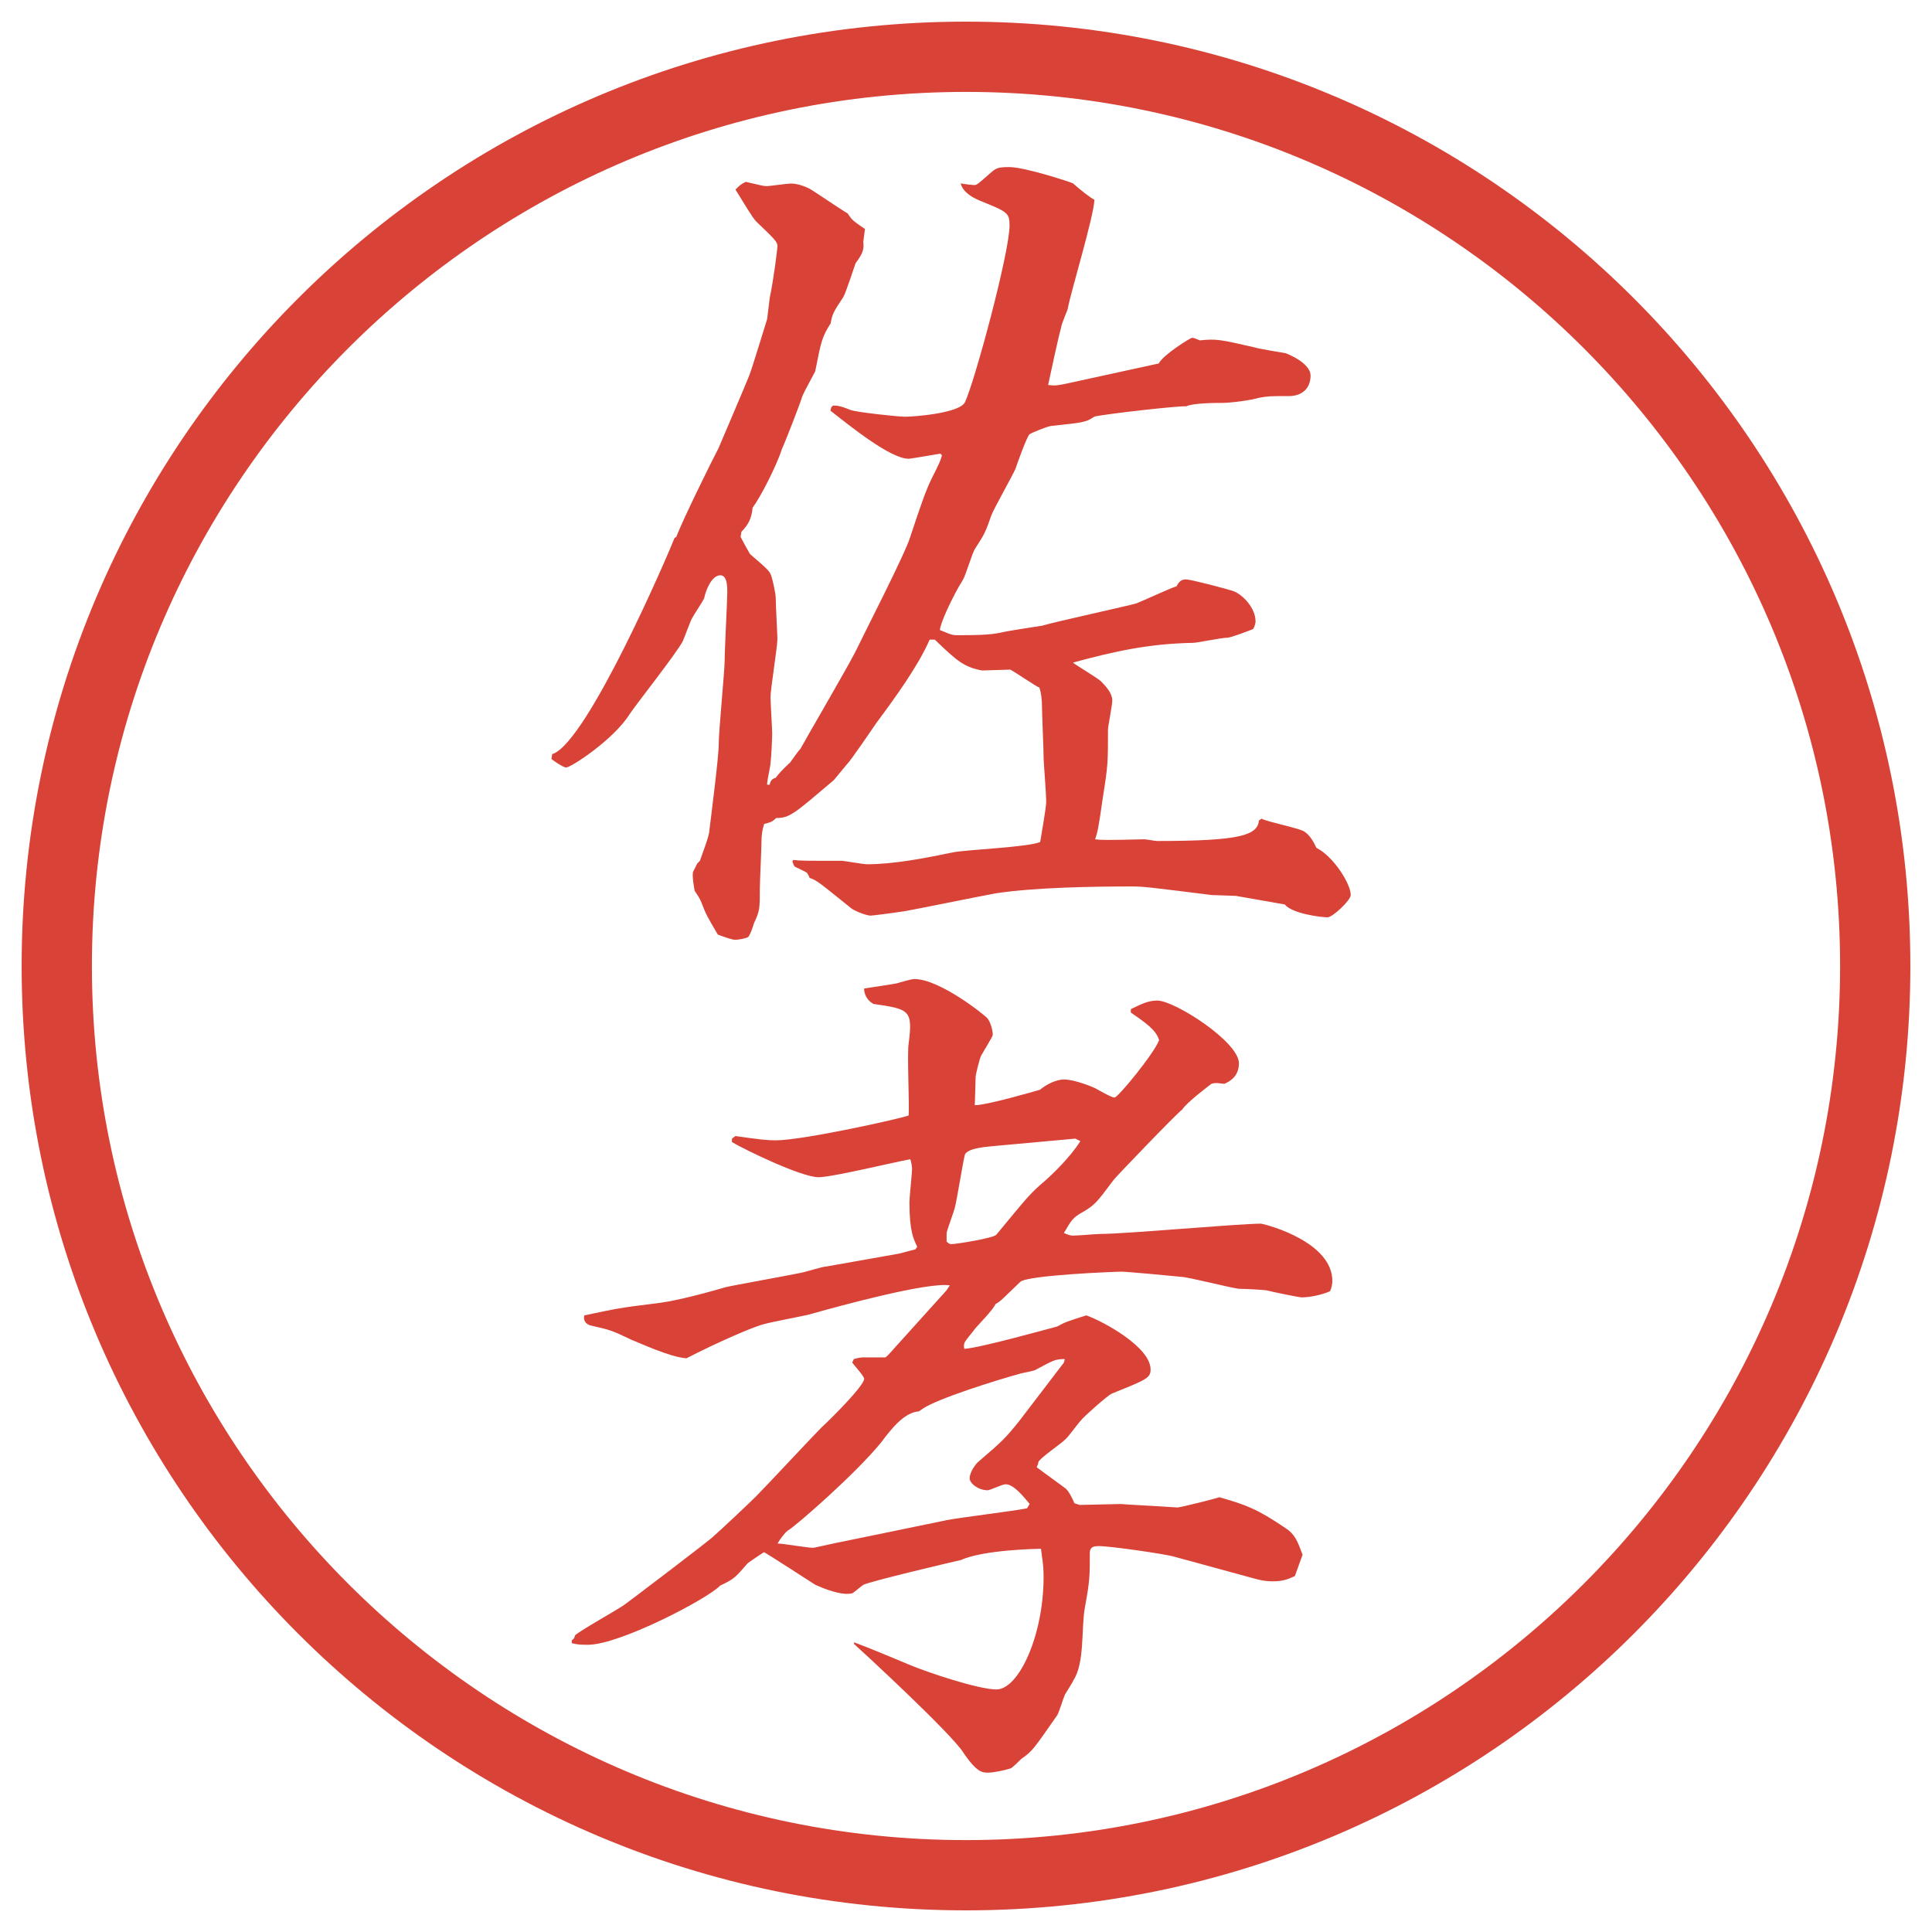
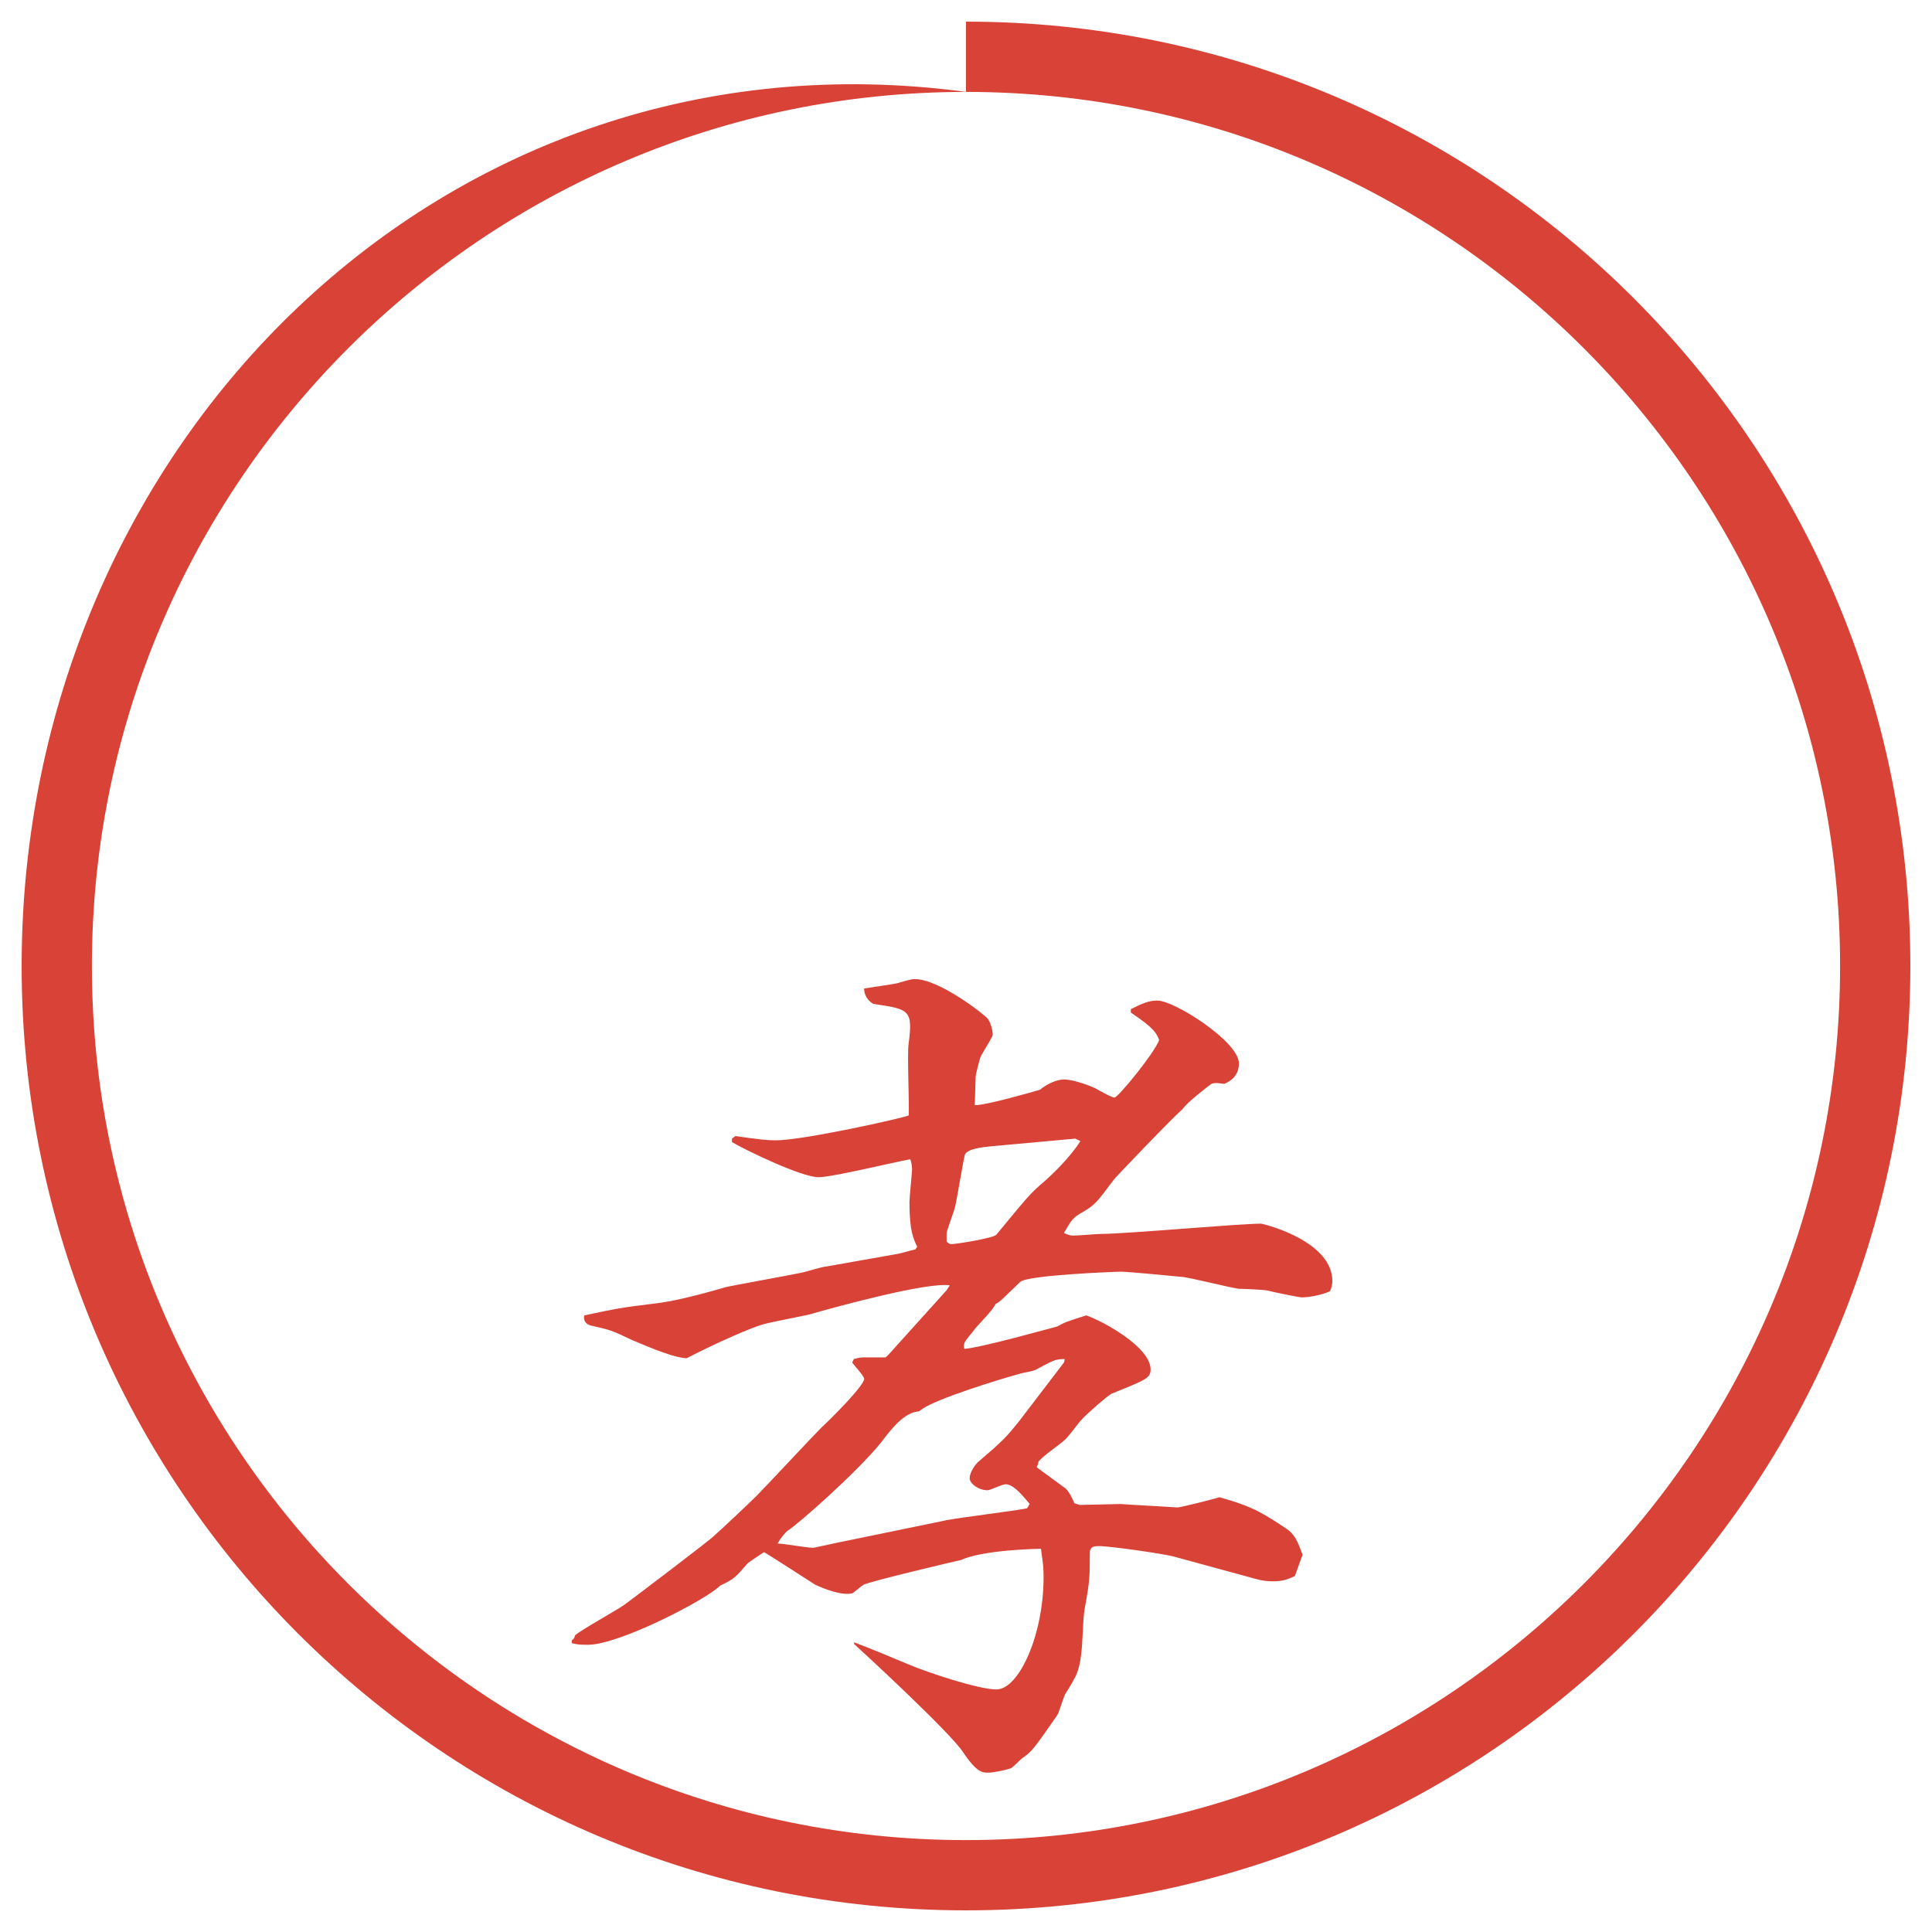
<svg xmlns="http://www.w3.org/2000/svg" id="_レイヤー_1" data-name="レイヤー_1" version="1.1" viewBox="0 0 27.496 27.496">
  <g id="_楕円形_1" data-name="楕円形_1">
-     <path d="M13.748,1.308c6.859,0,12.44,5.581,12.44,12.44s-5.581,12.44-12.44,12.44S1.308,20.607,1.308,13.748,6.889,1.308,13.748,1.308M13.748.308C6.325.308.308,6.325.308,13.748s6.017,13.44,13.44,13.44,13.44-6.017,13.44-13.44S21.171.308,13.748.308h0Z" fill="#d94236" />
+     <path d="M13.748,1.308c6.859,0,12.44,5.581,12.44,12.44s-5.581,12.44-12.44,12.44S1.308,20.607,1.308,13.748,6.889,1.308,13.748,1.308C6.325.308.308,6.325.308,13.748s6.017,13.44,13.44,13.44,13.44-6.017,13.44-13.44S21.171.308,13.748.308h0Z" fill="#d94236" />
  </g>
  <g>
-     <path d="M7.868,10.73c.5-.183,1.648-2.856,1.733-3.076l.024-.012c.085-.232.525-1.123.598-1.257.037-.085.391-.916.439-1.038s.22-.696.256-.806l.037-.305c.049-.22.11-.696.11-.732,0-.061-.037-.098-.305-.354-.049-.049-.171-.256-.293-.452.061-.061.073-.073.146-.11.22.049.244.061.305.061.024,0,.293-.037.342-.037.098,0,.22.049.281.085s.439.293.525.342c.061.098.085.11.244.22l-.024.183c.012.098,0,.159-.11.305-.024.073-.134.403-.171.476-.146.22-.159.244-.183.378-.122.195-.134.244-.22.684-.037.073-.159.293-.183.354-.024.085-.232.623-.293.757-.073.232-.305.684-.415.83-.012.146-.061.244-.159.342l-.012.073c.037.073.098.183.134.244.256.22.281.244.305.317s.061.256.061.305c0,.098.024.525.024.586,0,.122-.098.708-.098.83,0,.073.024.452.024.525,0,.037-.012.33-.024.415,0,.037-.049.244-.049.305h.037c.012-.061.037-.085.085-.098q.061-.085.208-.22c.024-.037.122-.171.146-.195.037-.073.671-1.16.781-1.379.122-.256.708-1.392.781-1.636.146-.439.22-.659.305-.83.11-.22.122-.244.146-.33l-.024-.024c-.073.012-.415.073-.452.073-.256,0-.83-.464-1.111-.684l.012-.049.024-.024c.049,0,.098,0,.244.061.098.037.696.098.781.098.122,0,.781-.049.854-.208.134-.281.634-2.124.634-2.515,0-.183-.036-.195-.427-.354q-.232-.098-.269-.244c.061.012.171.024.195.024.037,0,.061-.024.256-.195.061-.049.097-.061.244-.061.221,0,.891.22.904.232.109.098.268.22.305.232-.012.256-.342,1.331-.379,1.55-.012.049-.085.195-.098.281-.036.122-.158.696-.182.806.097.012.122.012.341-.037l1.233-.269c.061-.122.451-.366.476-.366s.073.024.11.037c.231-.024.293-.012.769.098.073.024.391.073.452.085.158.061.354.183.354.317,0,.195-.135.293-.305.293-.27,0-.293,0-.428.024-.122.037-.402.073-.525.073-.072,0-.414,0-.512.049-.086-.012-1.16.11-1.307.146-.122.085-.171.085-.623.134-.061.012-.28.098-.305.122-.049.073-.171.415-.195.488-.049.11-.305.562-.342.659-.085.244-.098.269-.232.476-.037.049-.134.378-.171.439-.159.256-.33.635-.33.72.098.037.159.073.232.073.232,0,.476,0,.635-.037.098-.024.5-.085.586-.098.207-.061,1.22-.281,1.341-.317.098-.037.488-.22.574-.244.037-.073.073-.098.135-.098.061,0,.586.134.684.171.121.049.305.232.305.427,0,.037-.024.098-.037.11-.061.024-.316.122-.365.122-.086,0-.428.073-.488.073-.635.012-1.123.122-1.709.281.061.049.354.22.402.269.073.073.158.171.158.269,0,.073-.061.366-.061.415,0,.464,0,.513-.073.964-.062.439-.073.488-.11.598.098.012.159.012.696,0,.036,0,.159.024.183.024,1.209,0,1.429-.085,1.453-.293l.037-.024c.098.049.537.134.609.183.086.061.123.134.172.232.244.122.488.513.488.671,0,.073-.257.317-.33.317-.086,0-.5-.049-.61-.183-.073-.012-.622-.11-.696-.122-.049,0-.293-.012-.342-.012-.879-.11-.977-.122-1.135-.122-.537,0-1.378.012-1.94.098-.208.037-1.16.232-1.306.256-.073.012-.439.061-.476.061-.061,0-.244-.073-.281-.11-.427-.342-.476-.391-.586-.427-.012-.037-.024-.049-.037-.073-.037-.024-.122-.061-.171-.085-.012-.012-.024-.037-.037-.073l.012-.024c.11.012.159.012.696.012.024,0,.305.049.354.049.378,0,.818-.085,1.233-.171.195-.037,1.074-.073,1.232-.146.013-.085.086-.488.086-.574,0-.098-.037-.574-.037-.61,0-.122-.023-.635-.023-.732q0-.171-.037-.281c-.061-.024-.342-.22-.415-.256-.062,0-.342.012-.403.012-.256-.049-.354-.134-.671-.439h-.073c-.159.366-.476.806-.757,1.184-.061.085-.354.525-.427.598-.012.012-.159.195-.183.22-.562.476-.623.537-.818.537-.061.061-.085.061-.171.085-.024.073-.037.159-.037.232,0,.11-.024.598-.024.684,0,.293,0,.317-.085.5-.012.049-.061.183-.085.195-.049.024-.146.037-.183.037-.049,0-.208-.061-.244-.073-.159-.269-.171-.293-.232-.452-.024-.061-.049-.098-.098-.171-.012-.061-.037-.208-.024-.269l.061-.122.037-.037c.024-.073.134-.354.134-.427.024-.195.134-1.05.134-1.233,0-.195.085-1.038.085-1.208,0-.159.037-.83.037-.964,0-.061,0-.232-.098-.232-.122,0-.208.208-.232.33-.024.049-.146.232-.171.281-.024.037-.11.281-.134.33-.098.183-.659.891-.757,1.038-.22.354-.83.757-.903.757-.037,0-.183-.098-.208-.122l.012-.073Z" fill="#d94236" />
    <path d="M8.136,23.346c.037-.024.037-.037.049-.073.098-.085.61-.366.708-.439.085-.062,1.245-.94,1.27-.977.098-.085.513-.476.598-.562.146-.146.793-.842.928-.977.134-.122.61-.598.61-.695,0-.037-.146-.195-.171-.232l.024-.049c.037-.012.098-.024.134-.024h.317c.049-.036.146-.159.195-.208l.671-.744.049-.073c-.317-.049-1.575.293-2.002.415-.098.024-.549.109-.635.135-.159.036-.684.268-1.111.488-.232-.013-.696-.232-.769-.257-.305-.146-.317-.146-.586-.208-.061-.012-.122-.061-.098-.146.464-.098.513-.109,1.013-.17q.33-.037,1.001-.232c.037-.012.916-.171,1.086-.207.061-.013.293-.086.342-.086l1.038-.184.232-.061.024-.037c-.049-.109-.11-.207-.11-.635,0-.072.037-.402.037-.476,0-.036-.012-.098-.024-.134-.208.036-1.111.256-1.306.256-.244,0-1.05-.391-1.233-.5v-.049l.049-.037c.342.049.452.061.574.061.391,0,1.807-.316,1.892-.354.012-.158-.024-.879,0-1.025.061-.476.012-.488-.5-.562-.049-.024-.134-.098-.134-.22.073-.012.415-.061.464-.073.208-.061.232-.061.256-.061.354,0,1.001.513,1.038.562s.073.159.073.232c0,.024-.146.257-.171.306-.012.023-.073.256-.073.293,0,.061-.012.365-.012.402.171,0,.842-.195.928-.22.073-.062.219-.146.341-.146.158,0,.415.11.439.122.049.024.232.135.281.135s.561-.623.635-.818c-.037-.098-.074-.171-.403-.391v-.049c.171-.085.257-.122.378-.122.244,0,1.16.586,1.16.892,0,.183-.122.256-.207.293-.037,0-.123-.025-.184,0-.049.036-.354.268-.415.365-.085.062-.94.953-.977,1.002-.244.329-.269.354-.427.451-.159.086-.172.122-.281.305.037.013.073.037.135.037.061,0,.342-.024.391-.024.365,0,1.953-.146,2.282-.146.122.024,1.013.269,1.013.817,0,.037-.012.11-.036.146-.11.049-.28.086-.403.086-.036,0-.451-.086-.488-.098-.061-.012-.342-.024-.402-.024-.122-.013-.732-.171-.83-.171-.109-.012-.77-.073-.842-.073-.074,0-1.343.049-1.441.146-.244.231-.268.269-.354.317-.024.073-.256.305-.293.354-.024.037-.134.159-.146.195-.012.025-.012.074,0,.086.22-.012,1.221-.293,1.318-.317.109-.062.146-.073.415-.159.244.086.915.452.915.77,0,.122-.061.146-.549.342-.061.024-.415.342-.439.379-.037.036-.195.256-.232.28-.061.062-.353.257-.377.317,0,.024-.013.049-.024.073.061.049.402.293.415.306.049.049.085.121.122.207l.073.024c.098,0,.501-.013.586-.013.159.013.452.025.806.049.049,0,.574-.134.598-.146.379.11.525.159.94.439.134.086.171.184.244.379l-.11.305c-.085.037-.158.074-.305.074s-.22-.025-.354-.062l-1.074-.293c-.135-.036-.892-.146-1.051-.146-.061,0-.134,0-.134.098,0,.342,0,.391-.073.794-.049.293,0,.769-.158,1.013-.013.036-.11.183-.123.208-.023.049-.085.256-.109.293-.341.488-.353.512-.512.622-.036.036-.098.098-.146.134-.122.037-.256.062-.33.062s-.159,0-.354-.293c-.183-.28-1.44-1.44-1.55-1.538v-.024c.171.062.696.28.781.317.256.109.989.354,1.245.354.318,0,.671-.769.671-1.599,0-.195-.024-.28-.037-.403-.036,0-.817.013-1.135.159-.11.024-1.306.306-1.392.354-.024.012-.134.109-.159.121-.159.037-.415-.072-.525-.121-.024-.013-.696-.452-.732-.465-.037.025-.22.146-.232.159-.171.195-.183.22-.391.317-.171.184-1.428.842-1.88.842-.098,0-.146,0-.232-.023v-.037ZM13.458,21.637c.183-.037.989-.135,1.159-.171l.037-.062c-.073-.085-.22-.28-.342-.28-.049,0-.22.085-.256.085-.134,0-.256-.098-.256-.17,0-.086.085-.208.134-.244.341-.293.378-.33.574-.574l.634-.83.012-.049c-.146,0-.169.024-.402.146-.024.024-.195.049-.232.061-.354.098-1.171.354-1.391.501-.012.013-.037.024-.049.036-.208.013-.391.244-.537.439-.354.439-1.221,1.197-1.331,1.258-.049.037-.11.122-.146.184.073,0,.427.061.5.061.037,0,.098-.024.708-.146l1.184-.244ZM15.301,16.205l-1.195.109c-.122.012-.366.037-.378.135-.024.098-.11.622-.134.72-.012.062-.11.317-.122.378v.123c.037.036.049.036.073.036.061,0,.598-.085.635-.134.427-.514.464-.574.696-.77.098-.086.354-.33.5-.562l-.074-.036Z" fill="#d94236" />
  </g>
</svg>